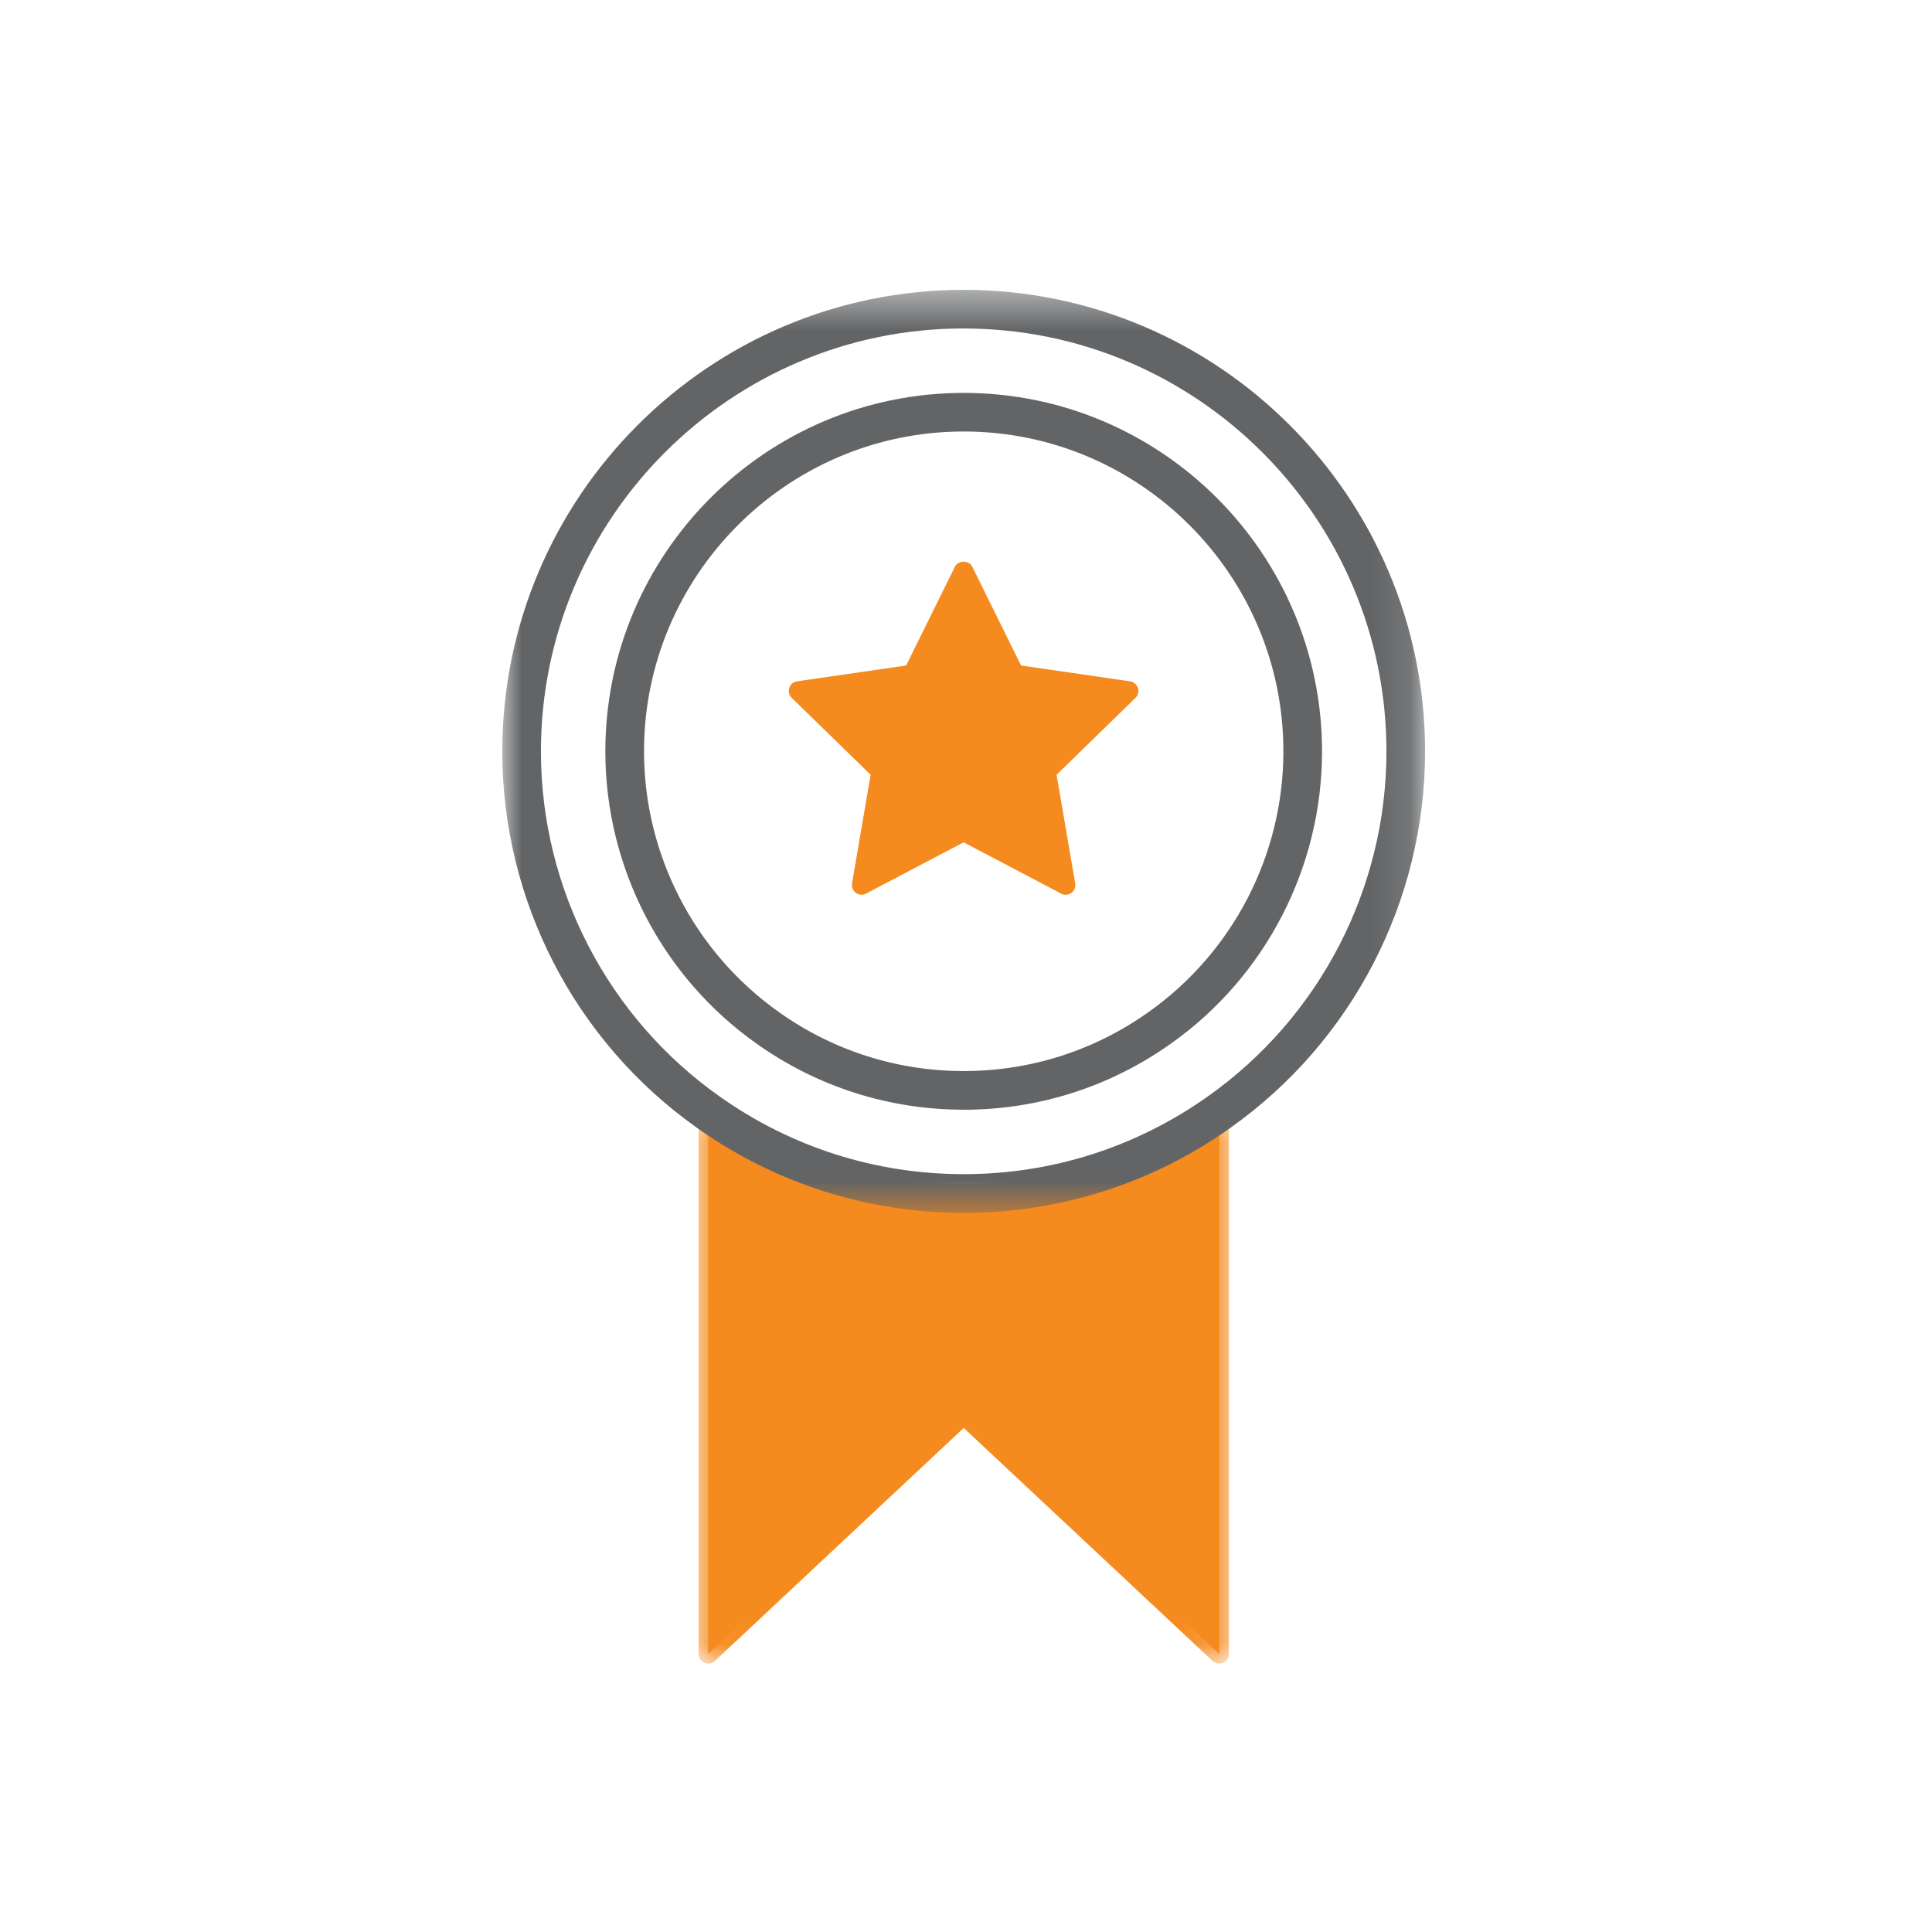
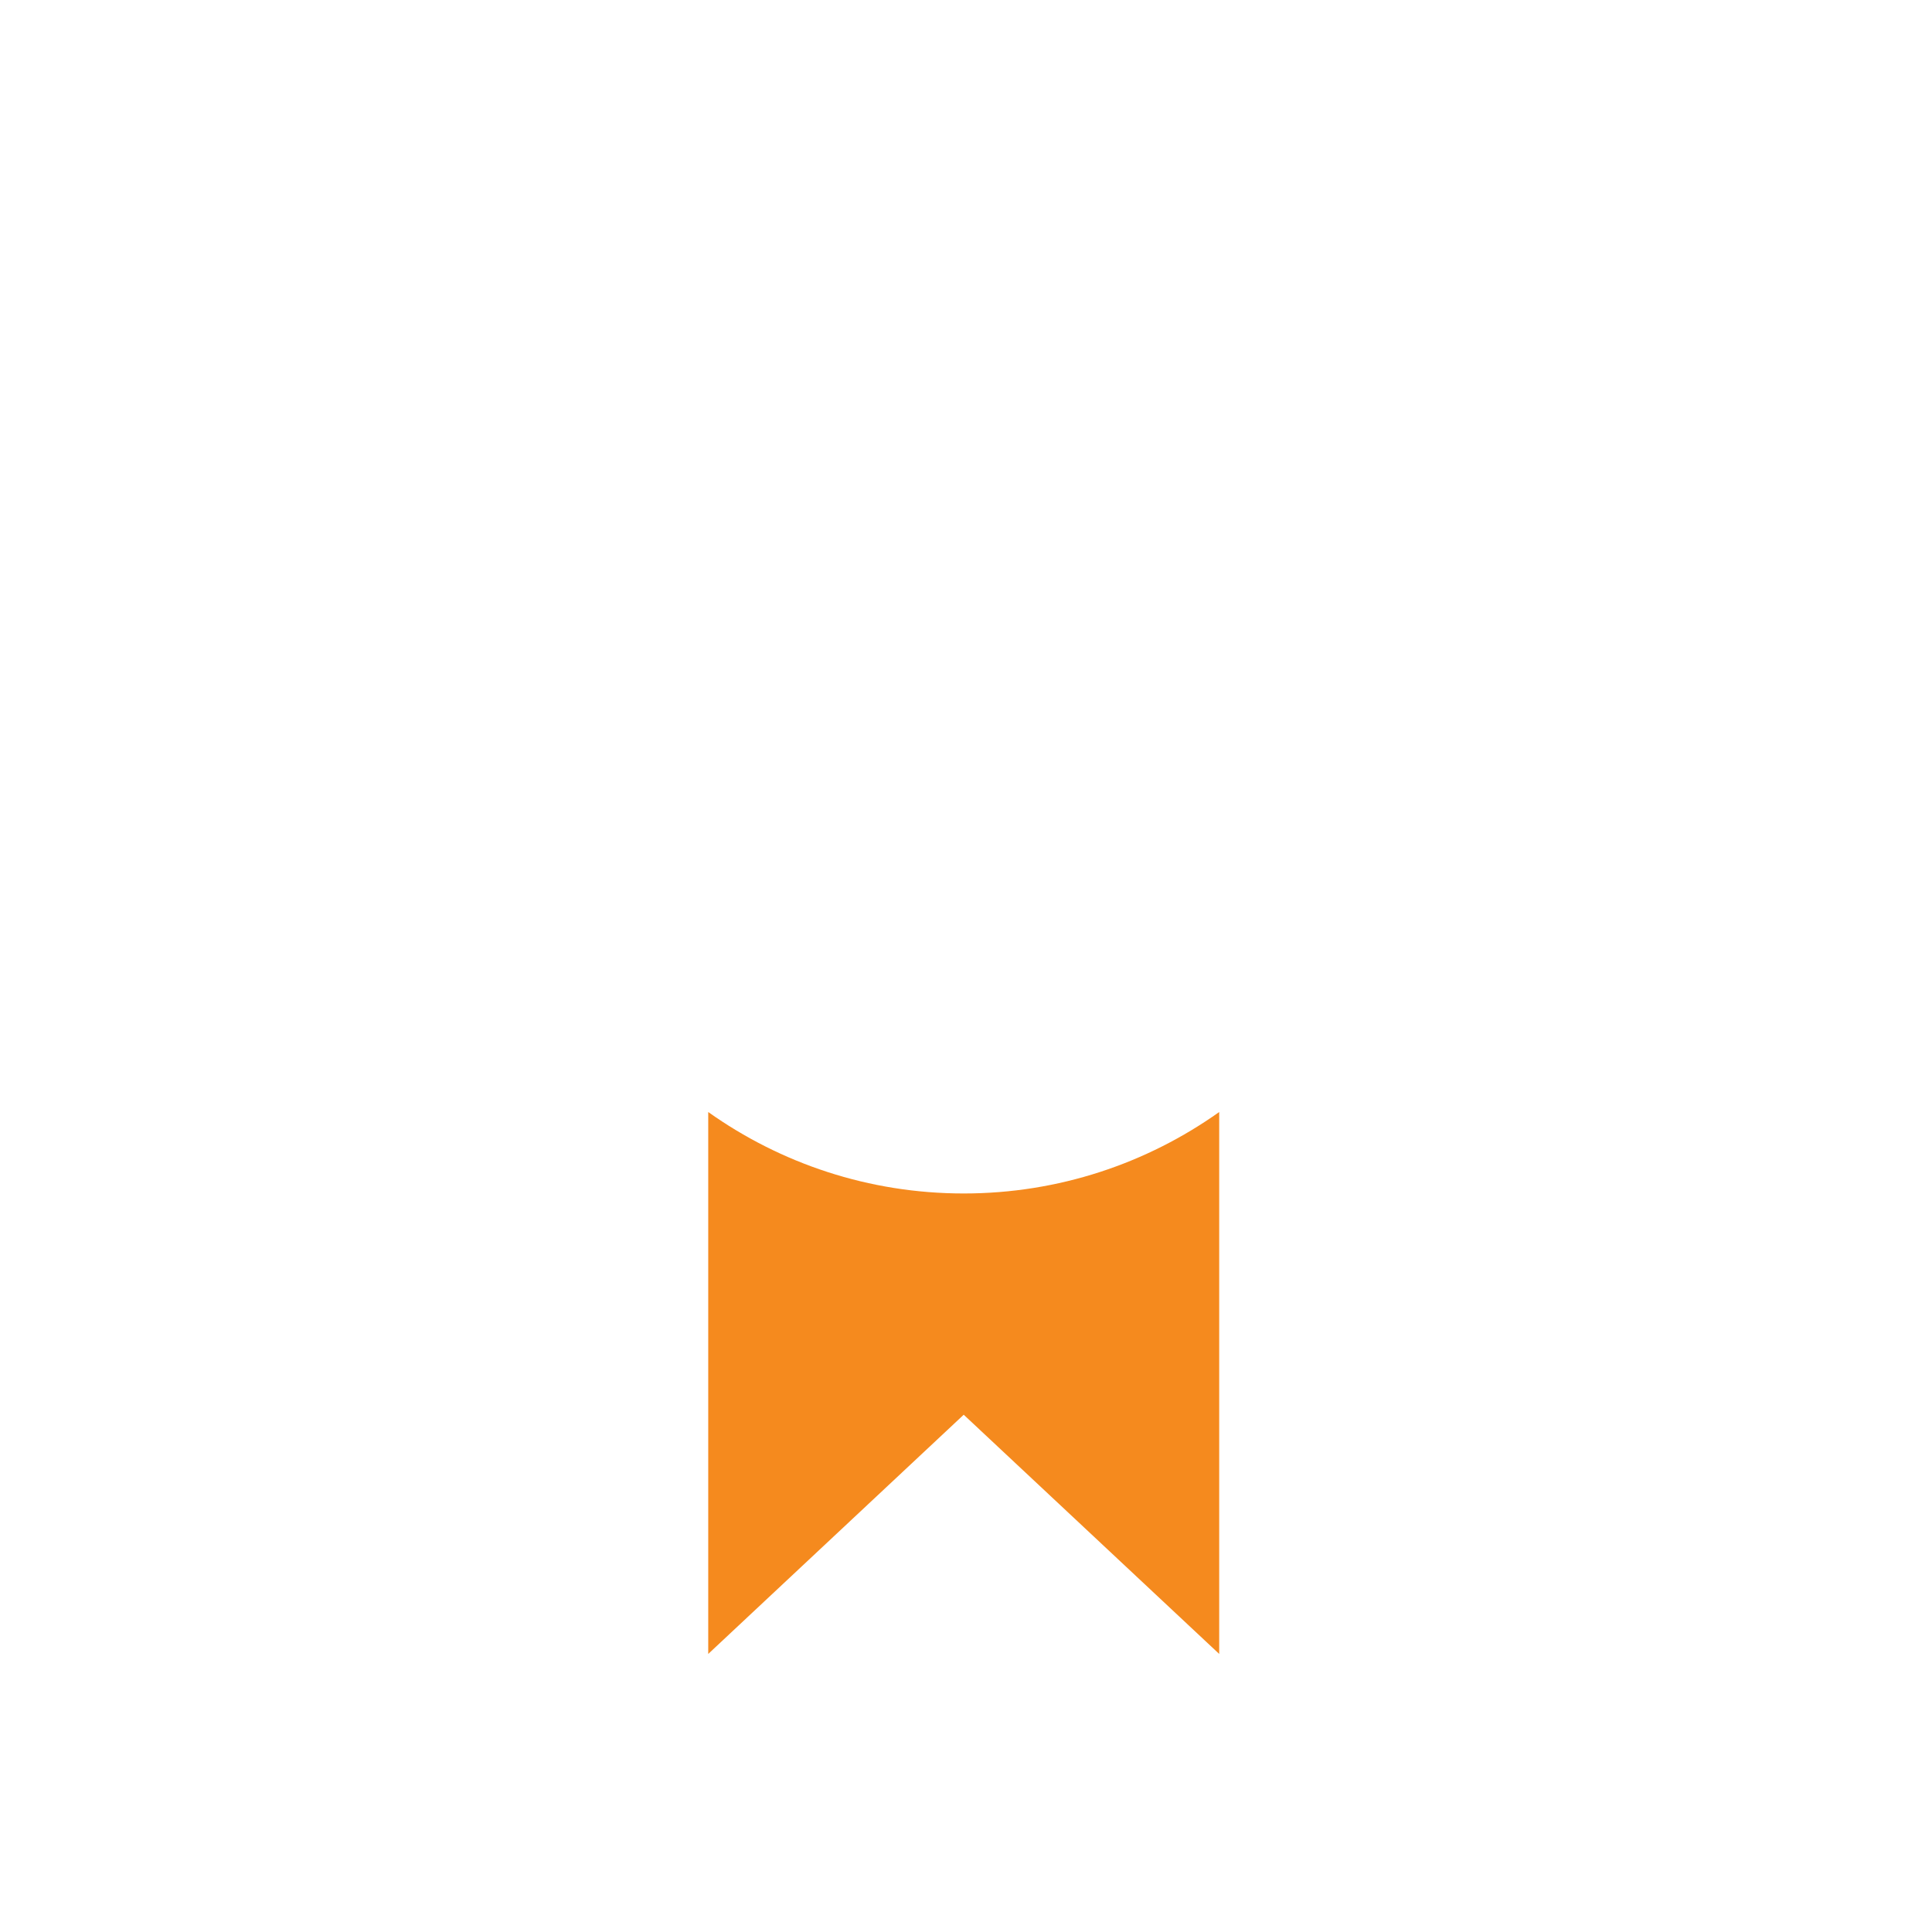
<svg xmlns="http://www.w3.org/2000/svg" xmlns:xlink="http://www.w3.org/1999/xlink" width="50" height="50">
  <defs>
-     <polygon id="a" points="0.078 0.475 13.803 0.475 13.803 15 0.078 15" />
-     <polygon id="c" points="0 0.446 23.882 0.446 23.882 24.333 0 24.333" />
-   </defs>
+     </defs>
  <g transform="translate(13 7)" fill="none" fill-rule="evenodd">
    <path d="M18.553 21.779v14.025l-6.612-6.191-6.612 6.191v-14.025c1.869 1.327 4.15 2.108 6.612 2.108 2.462 0 4.743-.781 6.612-2.108" fill="#F58A1E" />
    <g transform="translate(5 21.054)">
      <mask id="b" fill="#fff">
        <use xlink:href="#a" />
      </mask>
-       <path d="M6.941 8.309c.061 0 .123.022.171.068l6.191 5.797V1.197c-1.897 1.236-4.087 1.886-6.362 1.886S2.475 2.433.578 1.197v12.976l6.191-5.797c.048-.045.11-.068.171-.068m6.612 6.691c-.062 0-.123-.024-.171-.068L6.941 8.901.499 14.933c-.073.068-.179.086-.271.047-.091-.04-.15-.13-.15-.23V.725c0-.093.052-.179.136-.222.083-.043.183-.036.259.018 1.901 1.349 4.137 2.062 6.468 2.062 2.331 0 4.567-.713 6.468-2.062.076-.054.176-.06.259-.018.083.043.136.129.136.222v14.025c0 .1-.059.19-.15.23-.033.013-.066.021-.1.021" fill="#F58A1E" mask="url(#b)" />
    </g>
    <g transform="translate(0 .054)">
      <mask id="d" fill="#fff">
        <use xlink:href="#c" />
      </mask>
      <path d="M11.941 4.113c-4.562 0-8.274 3.714-8.274 8.278 0 2.679 1.306 5.202 3.494 6.75 1.404.997 3.057 1.524 4.78 1.524 1.723 0 3.377-.527 4.782-1.526.001 0 .001-.001.001-.001 2.186-1.546 3.49-4.068 3.49-6.747 0-4.564-3.712-8.278-8.274-8.278m0 17.552c-1.932 0-3.784-.591-5.358-1.708-2.451-1.733-3.916-4.561-3.916-7.565 0-5.117 4.16-9.278 9.274-9.278s9.274 4.162 9.274 9.278c0 3.003-1.463 5.831-3.913 7.564-1.575 1.118-3.429 1.71-5.361 1.71m0-20.22c-6.032 0-10.941 4.91-10.941 10.946 0 3.544 1.726 6.88 4.617 8.925 1.858 1.319 4.045 2.016 6.324 2.016s4.465-.697 6.323-2.015c2.892-2.046 4.618-5.381 4.618-8.925 0-6.036-4.909-10.946-10.941-10.946m0 22.887c-2.487 0-4.874-.76-6.902-2.2-3.155-2.232-5.039-5.873-5.039-9.741 0-6.587 5.356-11.946 11.941-11.946 6.585 0 11.941 5.359 11.941 11.946 0 3.868-1.885 7.51-5.04 9.742-2.027 1.439-4.413 2.2-6.901 2.2" fill="#626466" mask="url(#d)" />
    </g>
-     <polygon fill="#F58A1E" points="11.941 7.776 13.262 10.452 16.214 10.881 14.077 12.964 14.582 15.905 11.941 14.516 9.3 15.905 9.804 12.964 7.667 10.881 10.62 10.452" />
-     <path d="M11.941 14.267c.04 0 .08.01.116.029l2.193 1.153-.419-2.442c-.013-.082.013-.164.072-.222l1.774-1.729-2.452-.356c-.081-.012-.151-.063-.188-.137l-1.097-2.222-1.097 2.222c-.036.073-.107.124-.188.137l-2.453.356 1.774 1.729c.059.058.086.14.072.222l-.419 2.442 2.193-1.153c.036-.019.076-.029.116-.029m2.641 1.889c-.04 0-.08-.009-.116-.029l-2.525-1.328-2.525 1.328c-.084.044-.186.037-.263-.019-.077-.056-.116-.15-.1-.245l.482-2.812-2.042-1.99c-.069-.067-.093-.166-.064-.257.029-.09.107-.157.202-.171l2.823-.41 1.263-2.558c.084-.17.364-.17.448 0l1.263 2.558 2.822.41c.095.014.172.08.202.171.029.09.005.19-.063.257l-2.042 1.99.482 2.812c.017.095-.022.189-.1.245-.043.032-.095.048-.147.048" fill="#F58A1E" />
  </g>
</svg>